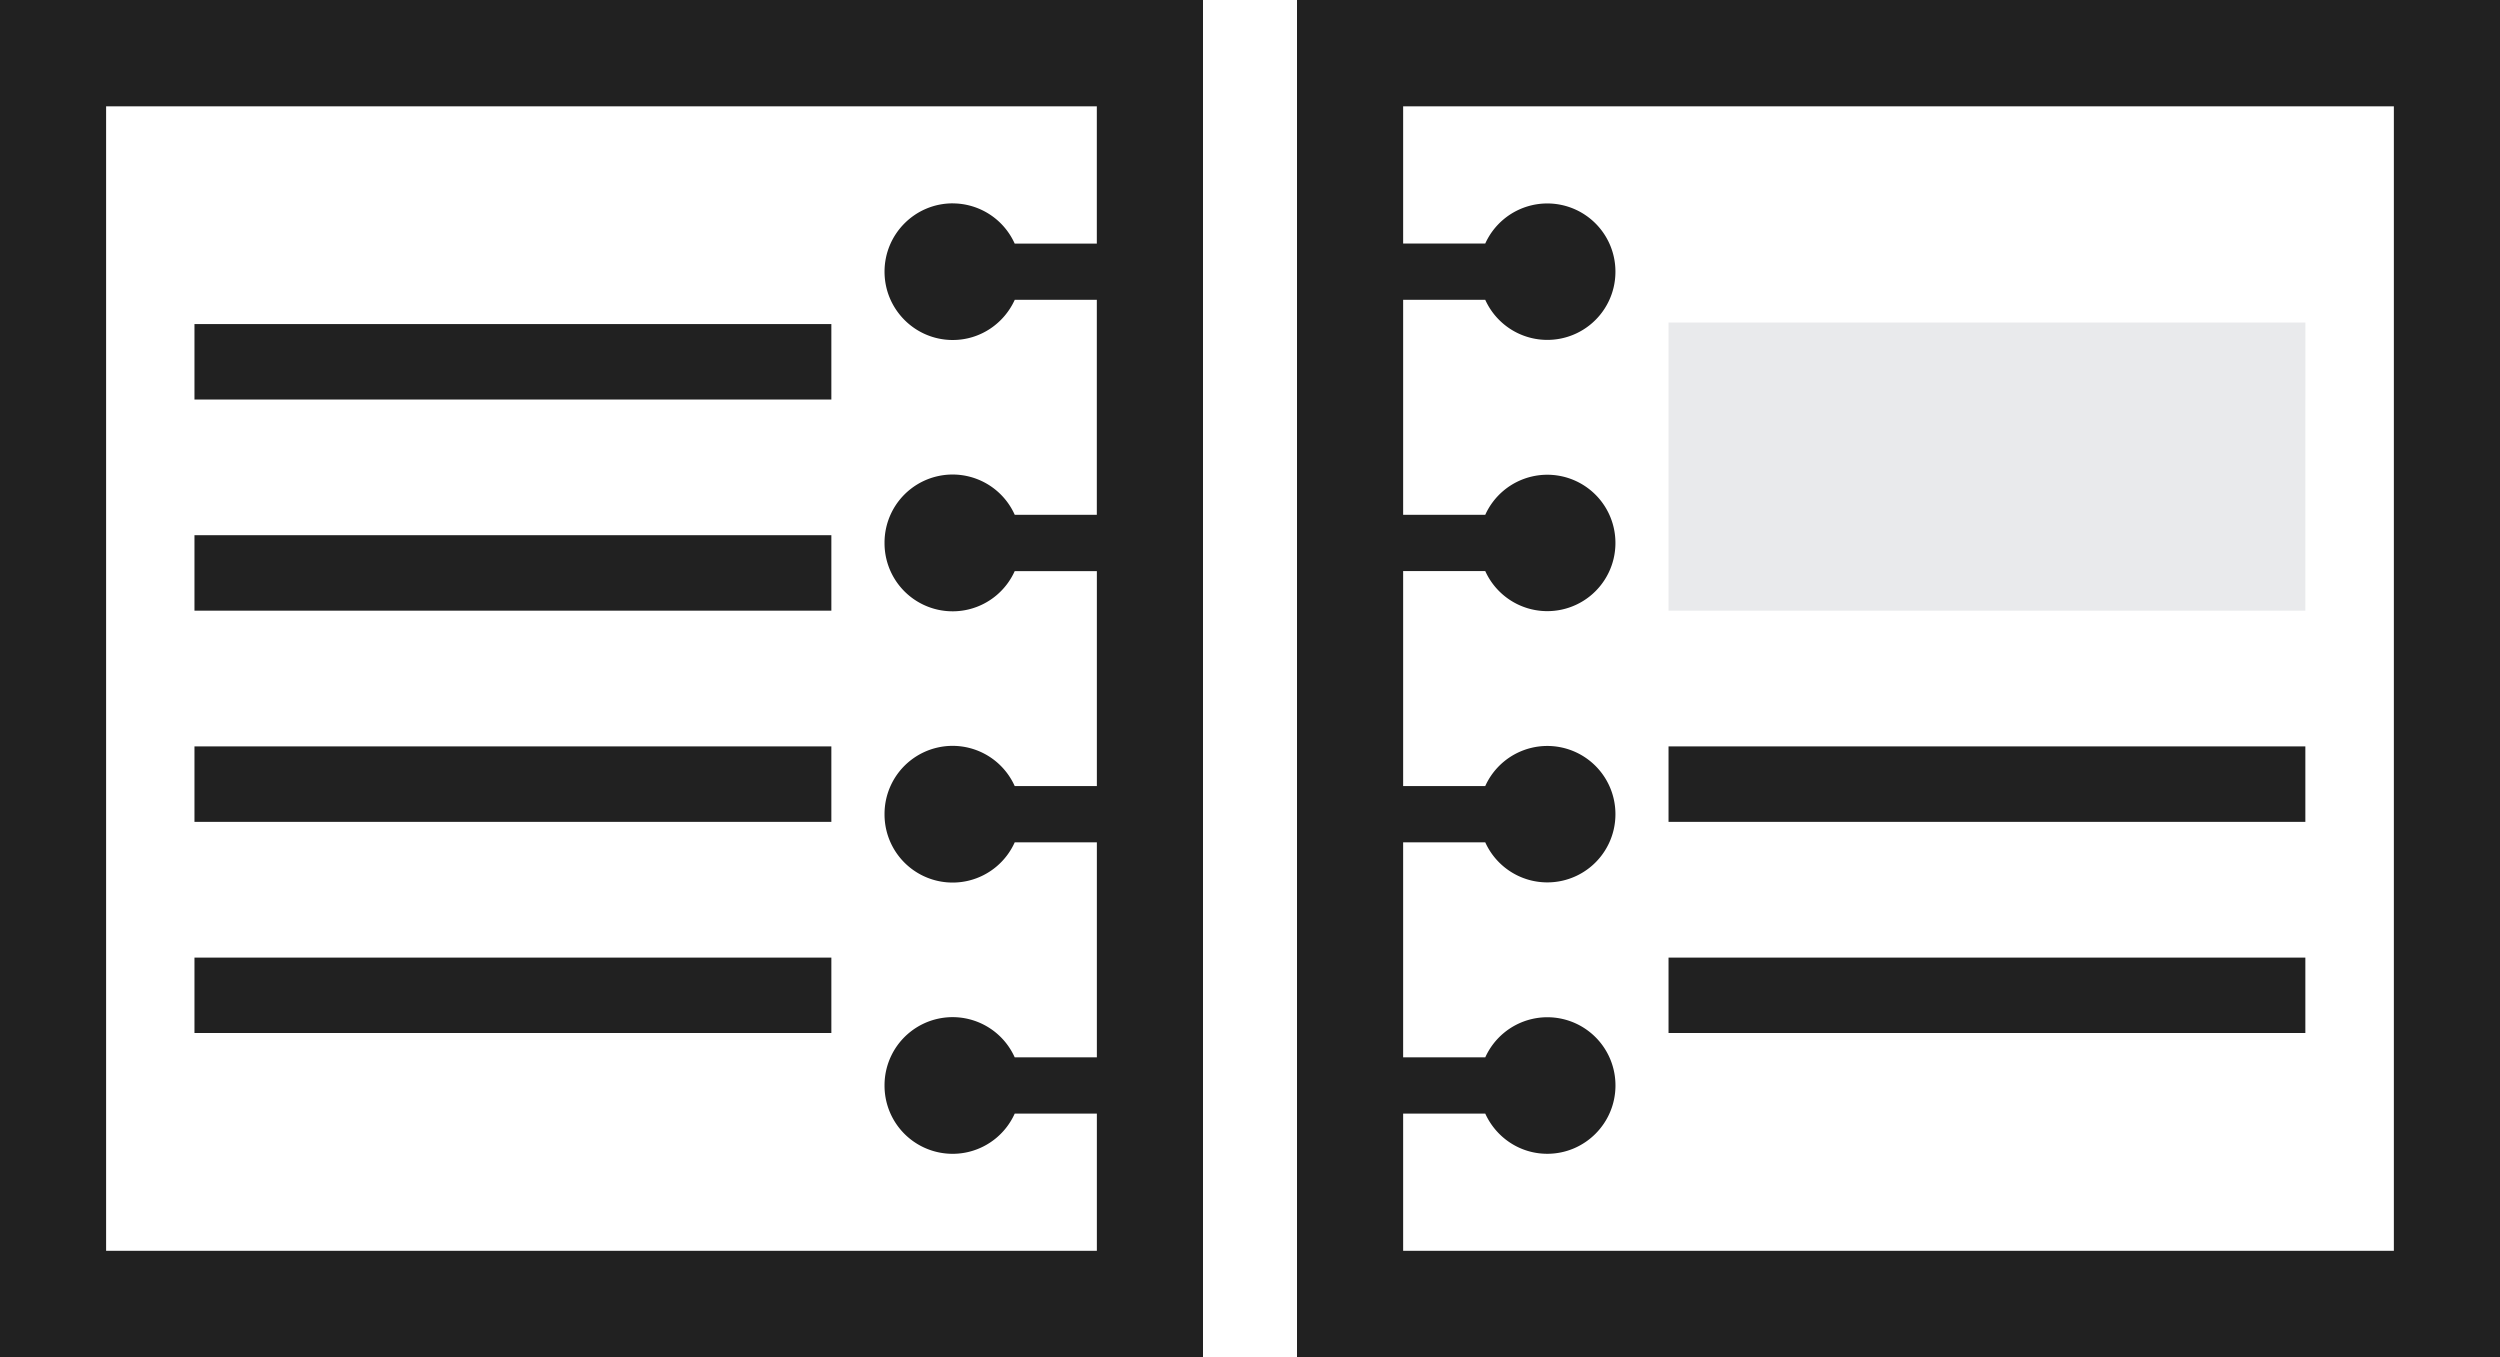
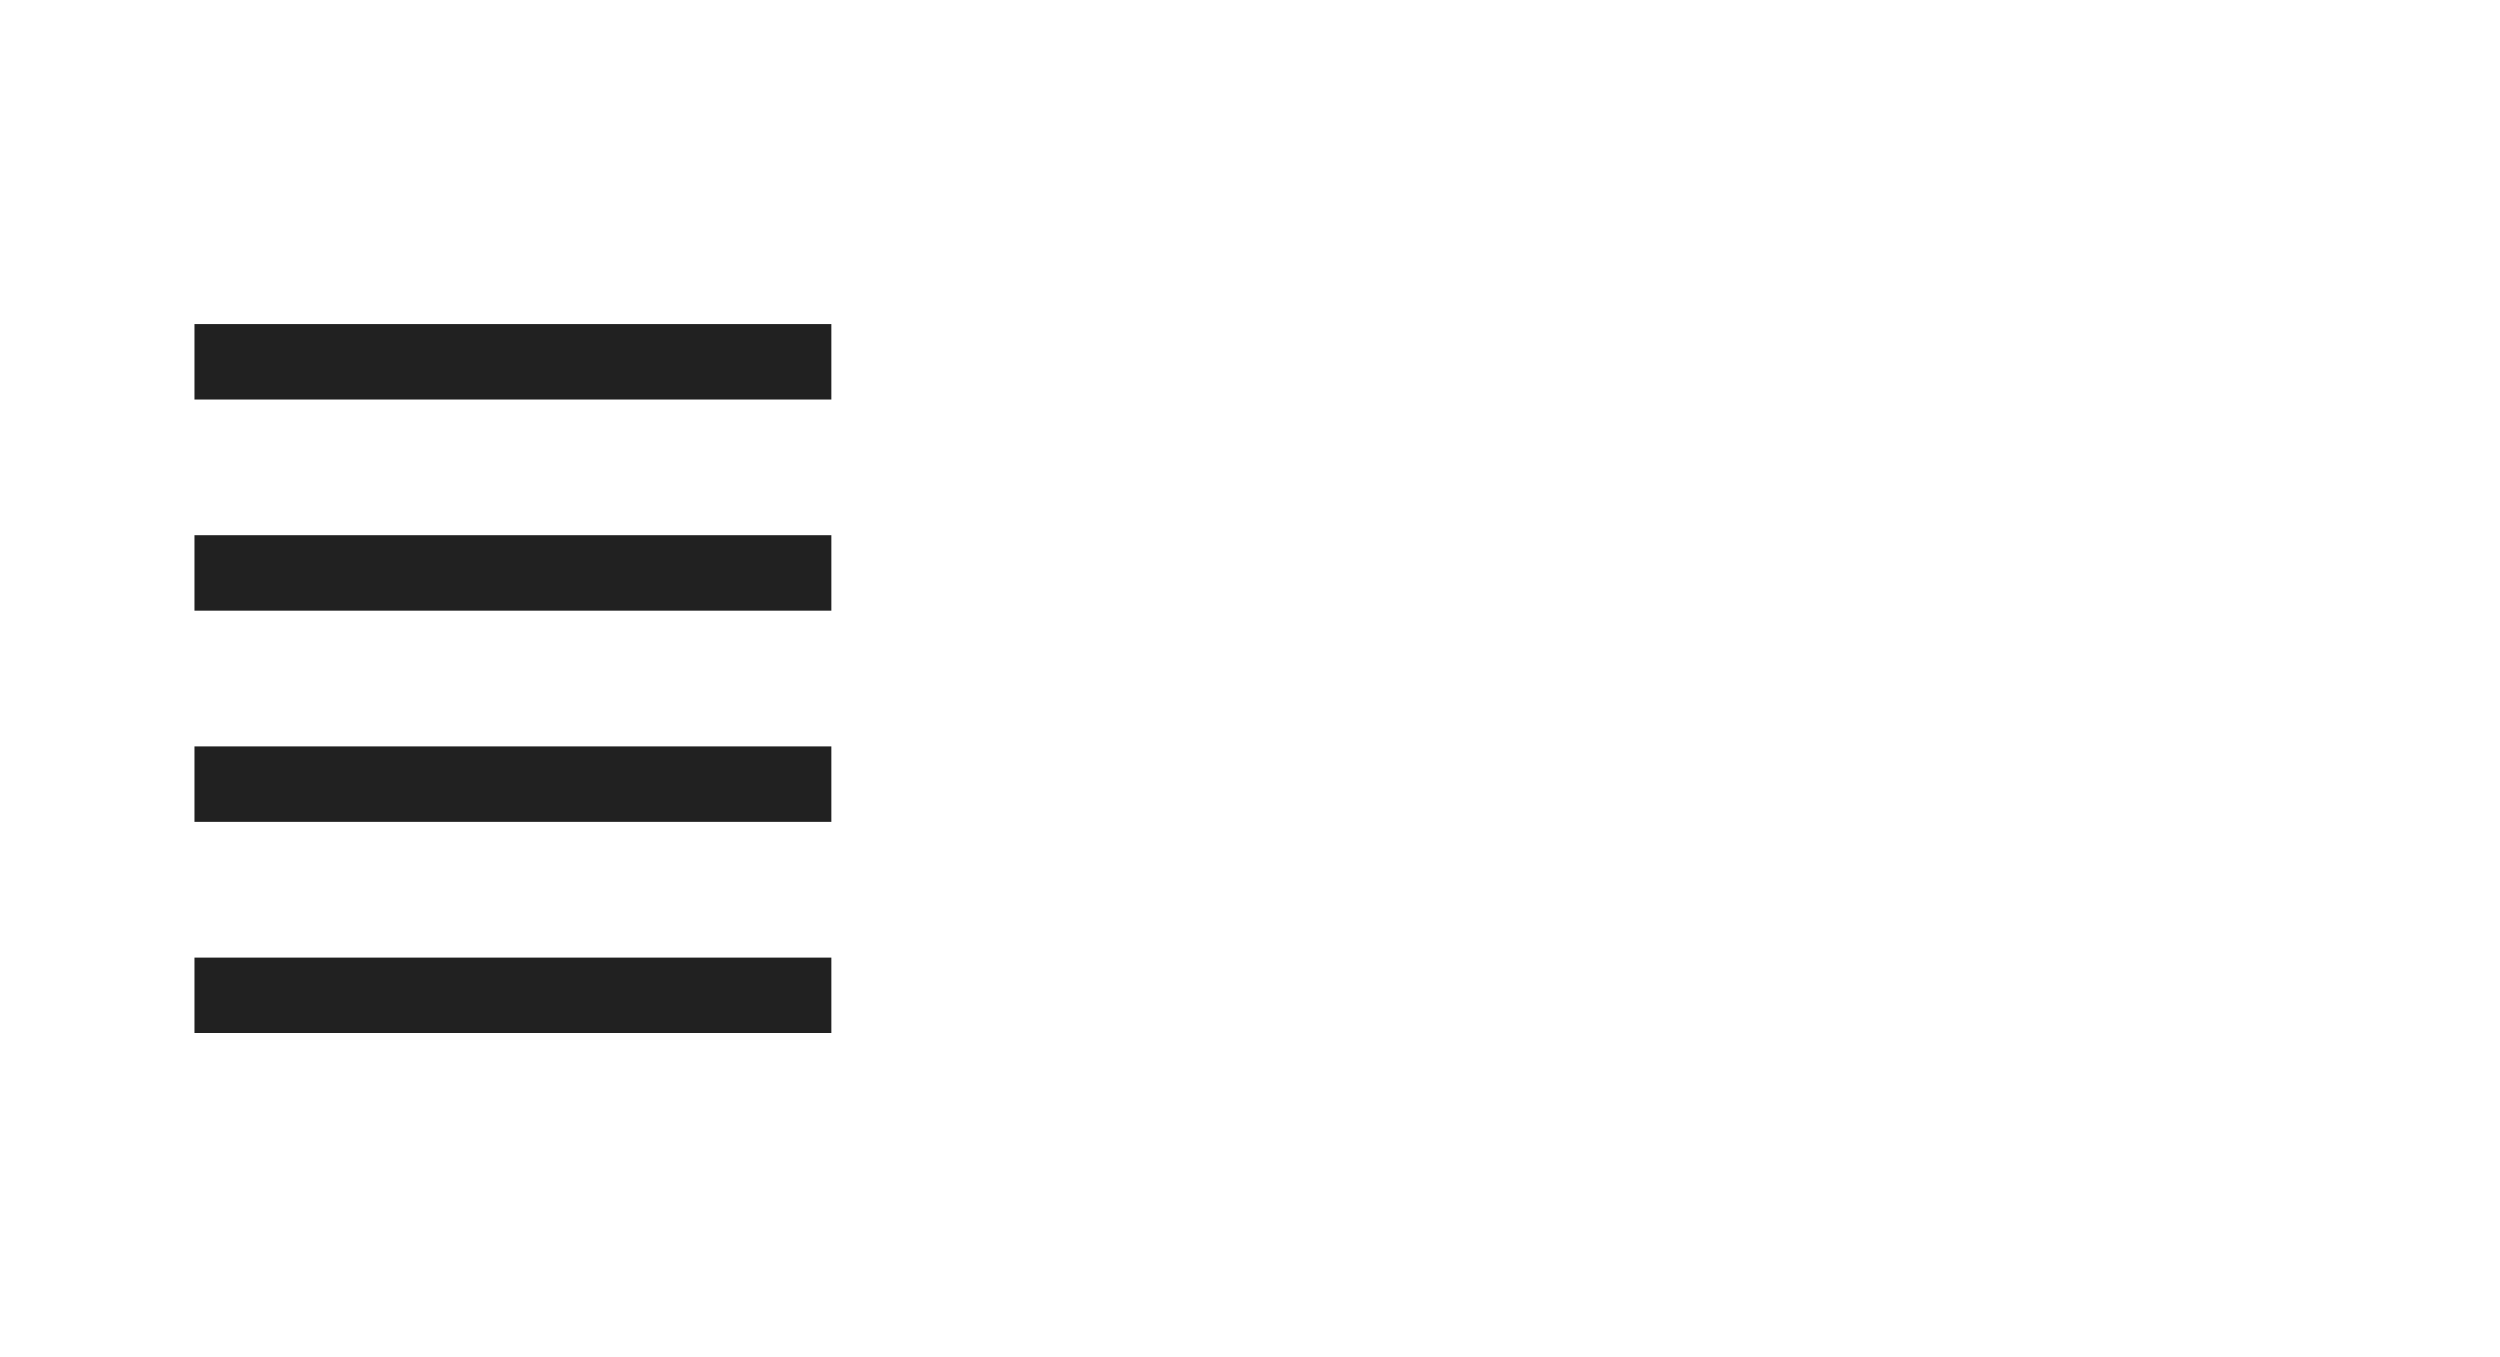
<svg xmlns="http://www.w3.org/2000/svg" width="70" height="38" viewBox="0 0 70 38" fill="none">
  <path d="M23.278 9.074H5.445v2.112h17.833V9.074zm0 5.912H5.445v2.112h17.833v-2.112zm0 5.914H5.445v2.112h17.833V20.9zm0 5.913H5.445v2.111h17.833v-2.111z" fill="#212121" />
-   <path d="M0 0v38h33.684V0H0zm26.677 5.694c-1.055 0-1.91.857-1.91 1.913s.855 1.913 1.91 1.913c.773 0 1.436-.463 1.736-1.125h2.298v6.02h-2.298a1.906 1.906 0 00-3.646.788 1.906 1.906 0 003.645.788h2.3v6.019h-2.3a1.906 1.906 0 00-3.645.788 1.906 1.906 0 003.645.788h2.3v6.02h-2.3a1.906 1.906 0 00-3.645.787 1.906 1.906 0 003.645.788h2.3v3.842H2.971V2.977h27.74V6.82h-2.3a1.906 1.906 0 00-1.735-1.125z" fill="#212121" />
-   <path d="M64.551 11.185V9.031H46.719v8.067H64.55v-5.913z" fill="#E9EAEC" />
-   <path d="M64.551 20.9H46.719v2.112H64.55V20.9zm0 5.913H46.719v2.111H64.55v-2.111z" fill="#212121" />
-   <path d="M36.316 0v38H70V0H36.316zm7.007 32.306c1.055 0 1.91-.857 1.91-1.913a1.907 1.907 0 00-3.645-.788h-2.3v-6.02h2.299a1.907 1.907 0 003.645-.788 1.907 1.907 0 00-3.645-.788h-2.299V15.99h2.299a1.907 1.907 0 003.645-.788 1.907 1.907 0 00-3.645-.787h-2.299v-6.02h2.299a1.907 1.907 0 003.645-.788 1.907 1.907 0 00-3.645-.788h-2.299V2.977h27.74v32.045h-27.74V31.18h2.299c.3.663.963 1.126 1.736 1.126z" fill="#212121" />
</svg>